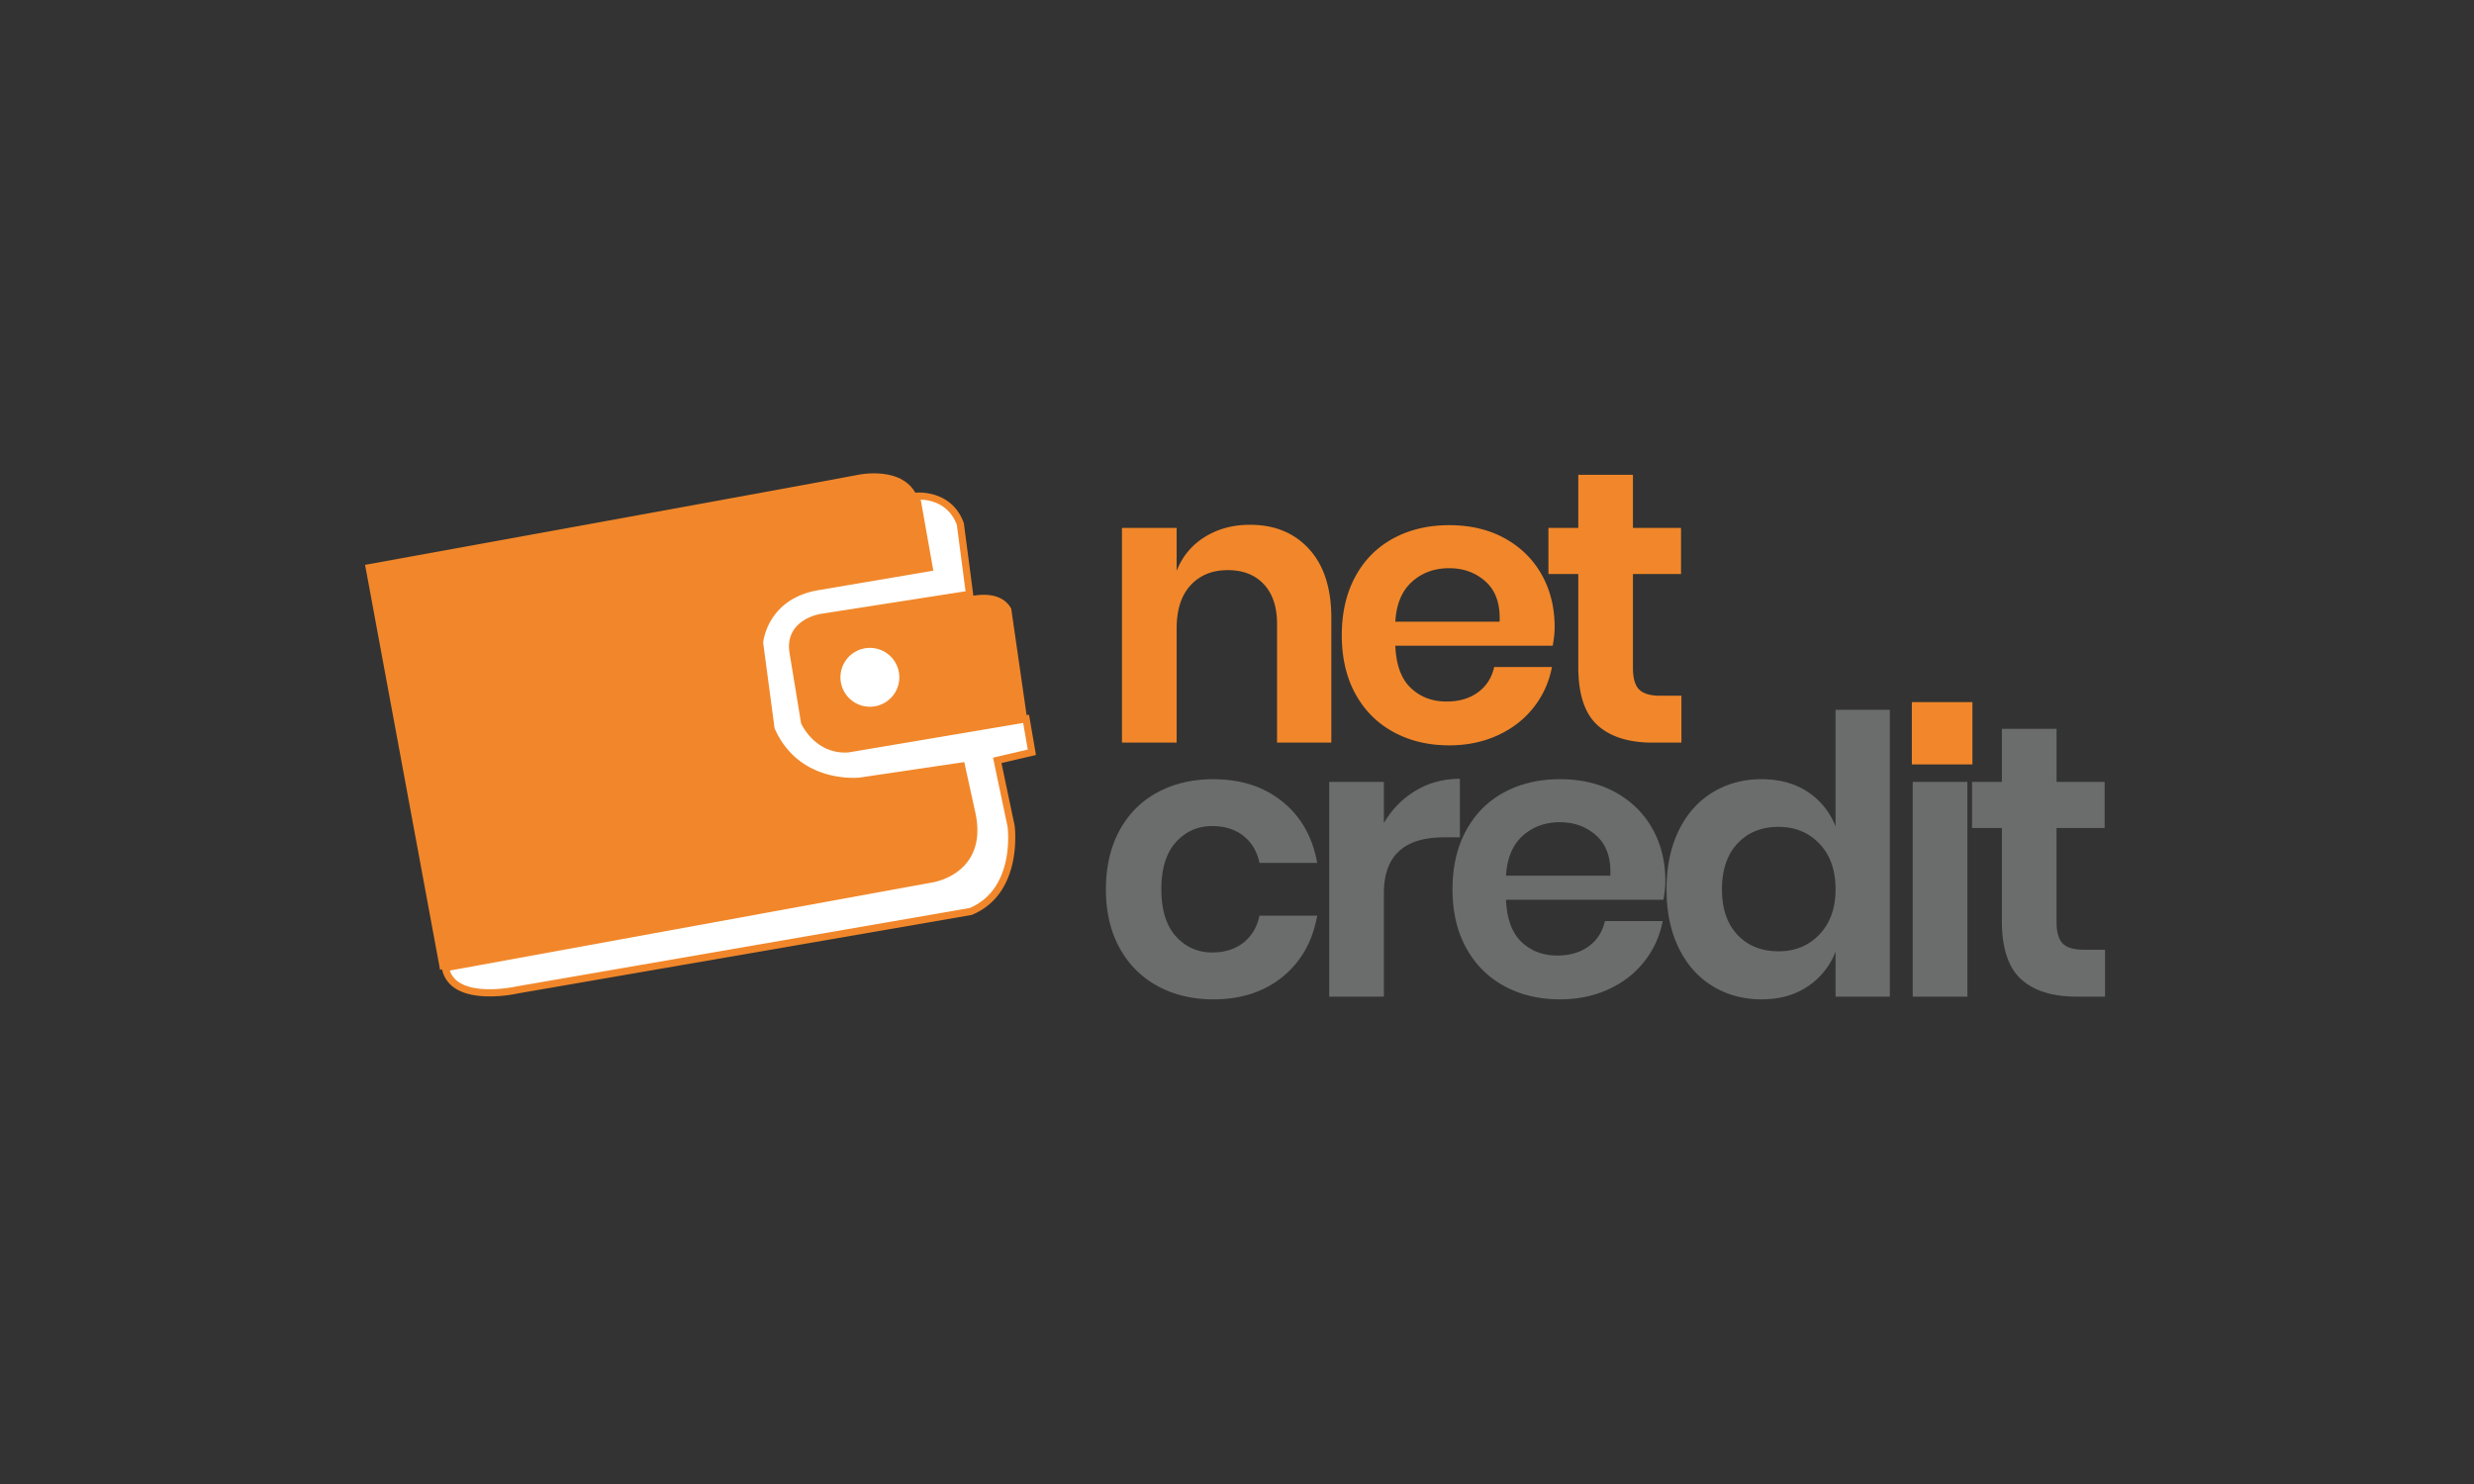
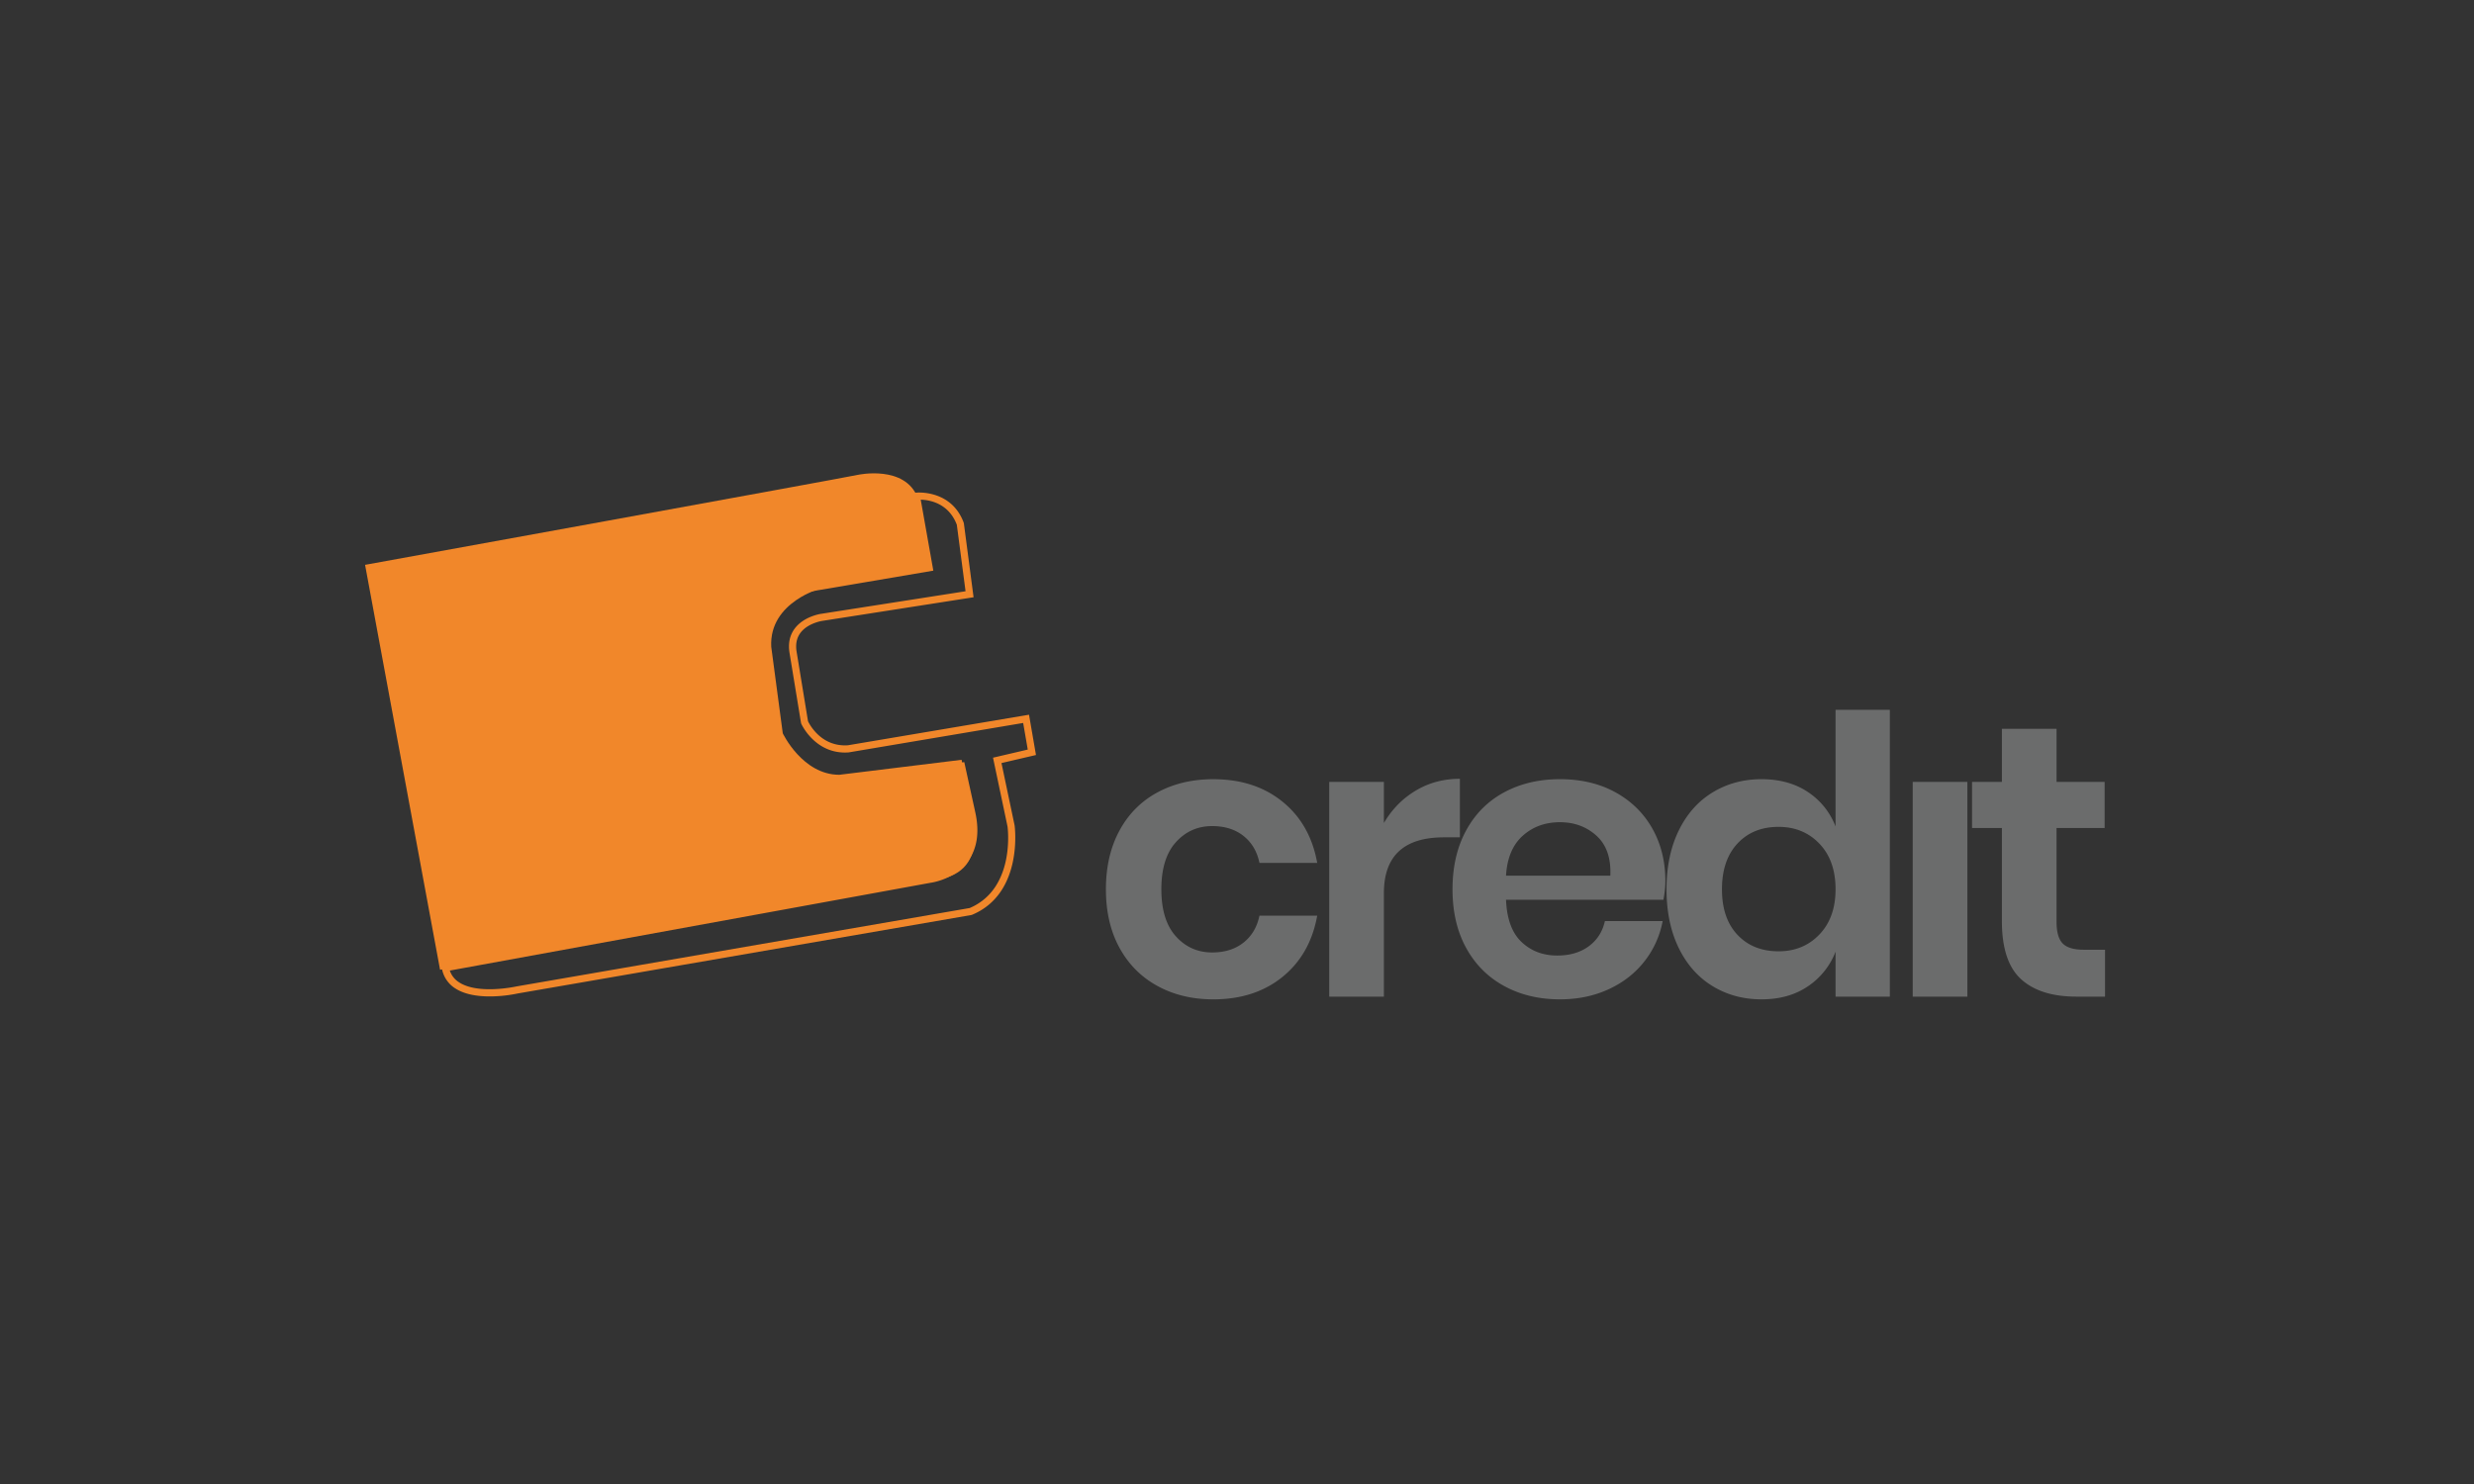
<svg xmlns="http://www.w3.org/2000/svg" height="200" width="333.333">
  <rect width="100%" height="100%" fill="#333333" stroke="none" />
  <defs>
    <clipPath id="a" clipPathUnits="userSpaceOnUse">
      <path d="M0 150h250V0H0z" />
    </clipPath>
  </defs>
  <g clip-path="url(#a)" transform="matrix(1.333 0 0 -1.333 0 200)">
-     <path d="M84.835 87.682l12.479 1.866s3.616 1.283 4.898-1.05l1.633-11.313-16.094-2.566s-5.249-1.75-6.532 2.683l-.933 6.648s-1.283 3.616 4.549 3.732m47.497 6.828c1.489-1.645 2.233-3.957 2.233-6.935v-12.62h-5.486v11.993c0 1.724-.444 3.063-1.332 4.017-.889.953-2.103 1.43-3.644 1.43-1.568 0-2.822-.51-3.763-1.53-.94-1.017-1.41-2.481-1.41-4.387V74.956h-5.526v21.71h5.526v-4.35c.574 1.464 1.521 2.607 2.84 3.429 1.319.823 2.842 1.235 4.566 1.235 2.508 0 4.507-.823 5.996-2.47m17.85-3.291c-1.007.915-2.241 1.372-3.704 1.372-1.49 0-2.743-.457-3.762-1.372-1.018-.915-1.581-2.26-1.684-4.036h10.54c.079 1.776-.385 3.12-1.39 4.036m6.76-6.466h-15.91c.078-1.933.6-3.357 1.567-4.271.966-.915 2.168-1.372 3.604-1.372 1.28 0 2.345.314 3.195.94.848.628 1.39 1.477 1.626 2.548h5.839a9.347 9.347 0 00-1.842-4.076c-.941-1.201-2.15-2.142-3.625-2.821-1.476-.68-3.115-1.02-4.918-1.02-2.116 0-3.997.452-5.643 1.353-1.645.9-2.925 2.188-3.841 3.86-.914 1.672-1.371 3.644-1.371 5.917 0 2.273.457 4.252 1.37 5.937.917 1.685 2.197 2.972 3.842 3.86 1.646.888 3.527 1.333 5.643 1.333 2.142 0 4.017-.445 5.624-1.333 1.606-.888 2.847-2.11 3.723-3.664.875-1.555 1.312-3.325 1.312-5.31 0-.548-.065-1.175-.195-1.881m13.009-5.055v-4.742h-2.9c-2.43 0-4.29.588-5.584 1.764-1.294 1.175-1.94 3.135-1.94 5.878v9.405h-3.018v4.663h3.017v5.369h5.526v-5.37h4.86v-4.662h-4.86V82.52c0-1.046.21-1.777.627-2.195.418-.418 1.123-.627 2.116-.627z" fill="#f1872a" />
    <path d="M129.632 68.985c1.868-1.515 3.037-3.579 3.507-6.19h-5.84c-.233 1.148-.77 2.056-1.605 2.722-.837.666-1.895 1-3.174 1-1.464 0-2.685-.543-3.664-1.627-.98-1.084-1.47-2.672-1.47-4.76 0-2.09.49-3.678 1.47-4.762.979-1.084 2.2-1.626 3.664-1.626 1.279 0 2.337.333 3.174 1 .835.665 1.372 1.572 1.606 2.722h5.839c-.47-2.613-1.64-4.676-3.507-6.192-1.868-1.515-4.2-2.272-6.995-2.272-2.116 0-3.997.451-5.643 1.352s-2.926 2.188-3.84 3.86c-.915 1.671-1.372 3.644-1.372 5.917 0 2.273.457 4.252 1.372 5.937.914 1.685 2.194 2.972 3.84 3.86 1.646.888 3.527 1.332 5.643 1.332 2.795 0 5.127-.757 6.995-2.273m13.461 1.118c1.332.797 2.82 1.195 4.467 1.195V65.38h-1.607c-4.05 0-6.074-1.881-6.074-5.642V49.273h-5.525v21.71h5.525V66.83c.81 1.383 1.88 2.474 3.214 3.271m18.28-4.564c-1.006.914-2.24 1.372-3.703 1.372-1.489 0-2.743-.458-3.762-1.372-1.019-.915-1.581-2.26-1.685-4.036h10.542c.078 1.776-.386 3.121-1.392 4.036m6.76-6.466h-15.91c.078-1.933.6-3.357 1.567-4.27.967-.916 2.168-1.372 3.605-1.372 1.281 0 2.345.313 3.194.94.849.627 1.391 1.476 1.627 2.547h5.839a9.345 9.345 0 00-1.842-4.075c-.941-1.202-2.15-2.143-3.625-2.823-1.477-.679-3.115-1.018-4.918-1.018-2.116 0-3.997.451-5.643 1.352s-2.926 2.188-3.841 3.86c-.915 1.672-1.371 3.644-1.371 5.917 0 2.273.456 4.252 1.371 5.937.915 1.685 2.195 2.972 3.841 3.86 1.646.888 3.527 1.333 5.643 1.333 2.141 0 4.016-.445 5.623-1.333 1.607-.888 2.848-2.11 3.724-3.664.874-1.554 1.312-3.325 1.312-5.31 0-.549-.065-1.176-.196-1.88m7.484 5.682c-1.045-1.124-1.567-2.665-1.567-4.625s.522-3.494 1.567-4.604c1.045-1.111 2.43-1.666 4.154-1.666 1.672 0 3.05.569 4.134 1.706 1.084 1.135 1.626 2.657 1.626 4.564 0 1.934-.542 3.469-1.626 4.604-1.084 1.137-2.462 1.706-4.134 1.706-1.724 0-3.109-.562-4.154-1.685m7.112 5.212a7.297 7.297 0 002.802-3.488v11.795h5.486V49.275h-5.486v4.545a7.406 7.406 0 00-2.802-3.507c-1.293-.875-2.854-1.313-4.682-1.313-1.829 0-3.475.444-4.938 1.332-1.463.889-2.605 2.176-3.429 3.86-.823 1.686-1.234 3.665-1.234 5.937 0 2.273.411 4.252 1.234 5.937.824 1.685 1.966 2.972 3.43 3.86 1.462.889 3.108 1.333 4.937 1.333 1.828 0 3.39-.432 4.682-1.293m16.126-20.692h-5.525v21.71h5.525zm13.912 4.742v-4.741h-2.9c-2.43 0-4.29.588-5.584 1.763-1.293 1.176-1.94 3.135-1.94 5.878v9.406h-3.017v4.663h3.017v5.368h5.526v-5.368h4.859v-4.663h-4.86v-9.484c0-1.046.21-1.777.628-2.194.417-.42 1.123-.628 2.116-.628z" fill="#6b6c6c" />
-     <path d="M199.365 72.753h-6.123v6.298h6.123z" fill="#f1872a" />
-     <path d="M90.9 81.559a2.975 2.975 0 10-5.95 0 2.975 2.975 0 005.95 0" fill="#fff" />
    <path d="M36.9 92.93s48.168 8.747 49.8 9.097c0 0 4.783 1.05 6.066-2.332l1.282-7.23-10.962-1.868s-5.366-1.399-5.132-5.948l1.166-8.747s1.983-4.198 5.715-4.198l12.362 1.516 1.284-7.115s.699-4.082-3.266-4.898L44.48 51.993z" fill="#f1872a" />
-     <path d="M92.634 99.87s3.266.35 4.432-2.8L98 89.957l-14.928-2.332s-3.383-.466-2.916-3.5l1.166-7.113s1.283-2.916 4.432-2.683l17.961 3.033.583-3.383-3.499-.816 1.4-6.648s.933-6.531-4.083-8.631l-45.835-7.93s-6.56-1.488-7.26 2.245l49.013 8.95s5.482.7 4.2 6.649l-1.05 4.78-10.264-1.514s-6.414-.7-8.98 5.248l-1.166 8.747s.35 4.898 6.181 5.715l10.963 1.866z" fill="#fff" />
    <path d="M45.467 51.911a2.23 2.23 0 01.933-1.187c1.934-1.272 5.762-.427 5.8-.418l45.813 7.927c4.661 1.986 3.835 8.167 3.826 8.23l-1.468 6.97 3.511.82-.464 2.69-17.638-2.976c-3.369-.247-4.777 2.866-4.79 2.897l-.026.088-1.167 7.114c-.144.942.033 1.754.527 2.418.926 1.241 2.625 1.49 2.697 1.498l14.573 2.277-.882 6.723c-.84 2.215-2.805 2.515-3.648 2.537l1.273-7.176-11.323-1.928c-5.242-.733-5.832-4.935-5.877-5.35l1.154-8.656c2.44-5.577 8.34-5.014 8.59-4.987l10.583 1.564 1.122-5.112c.423-1.958.186-3.586-.702-4.842-1.35-1.91-3.705-2.23-3.805-2.243zm4.038-2.615c-1.193 0-2.526.18-3.502.821a2.986 2.986 0 00-1.339 2.014l-.067.357 49.371 9.017c.041.006 2.166.302 3.33 1.952.761 1.081.957 2.516.58 4.263l-.977 4.451-9.929-1.467c-.08-.01-6.725-.66-9.366 5.463l-.02.046-1.178 8.833.003.037c.004.052.441 5.201 6.493 6.048l10.593 1.803-1.287 7.254.385.042c.036.003 3.561.341 4.81-3.034l.02-.078.98-7.465-15.279-2.388c-.02-.002-1.482-.22-2.223-1.217-.373-.502-.504-1.13-.39-1.868l1.158-7.062c.162-.34 1.357-2.618 4.04-2.43l18.298 3.09.703-4.075-3.486-.813 1.326-6.302c.014-.09.916-6.857-4.296-9.039l-.079-.023-45.835-7.93a14.07 14.07 0 00-2.837-.3" fill="#f1872a" />
  </g>
</svg>